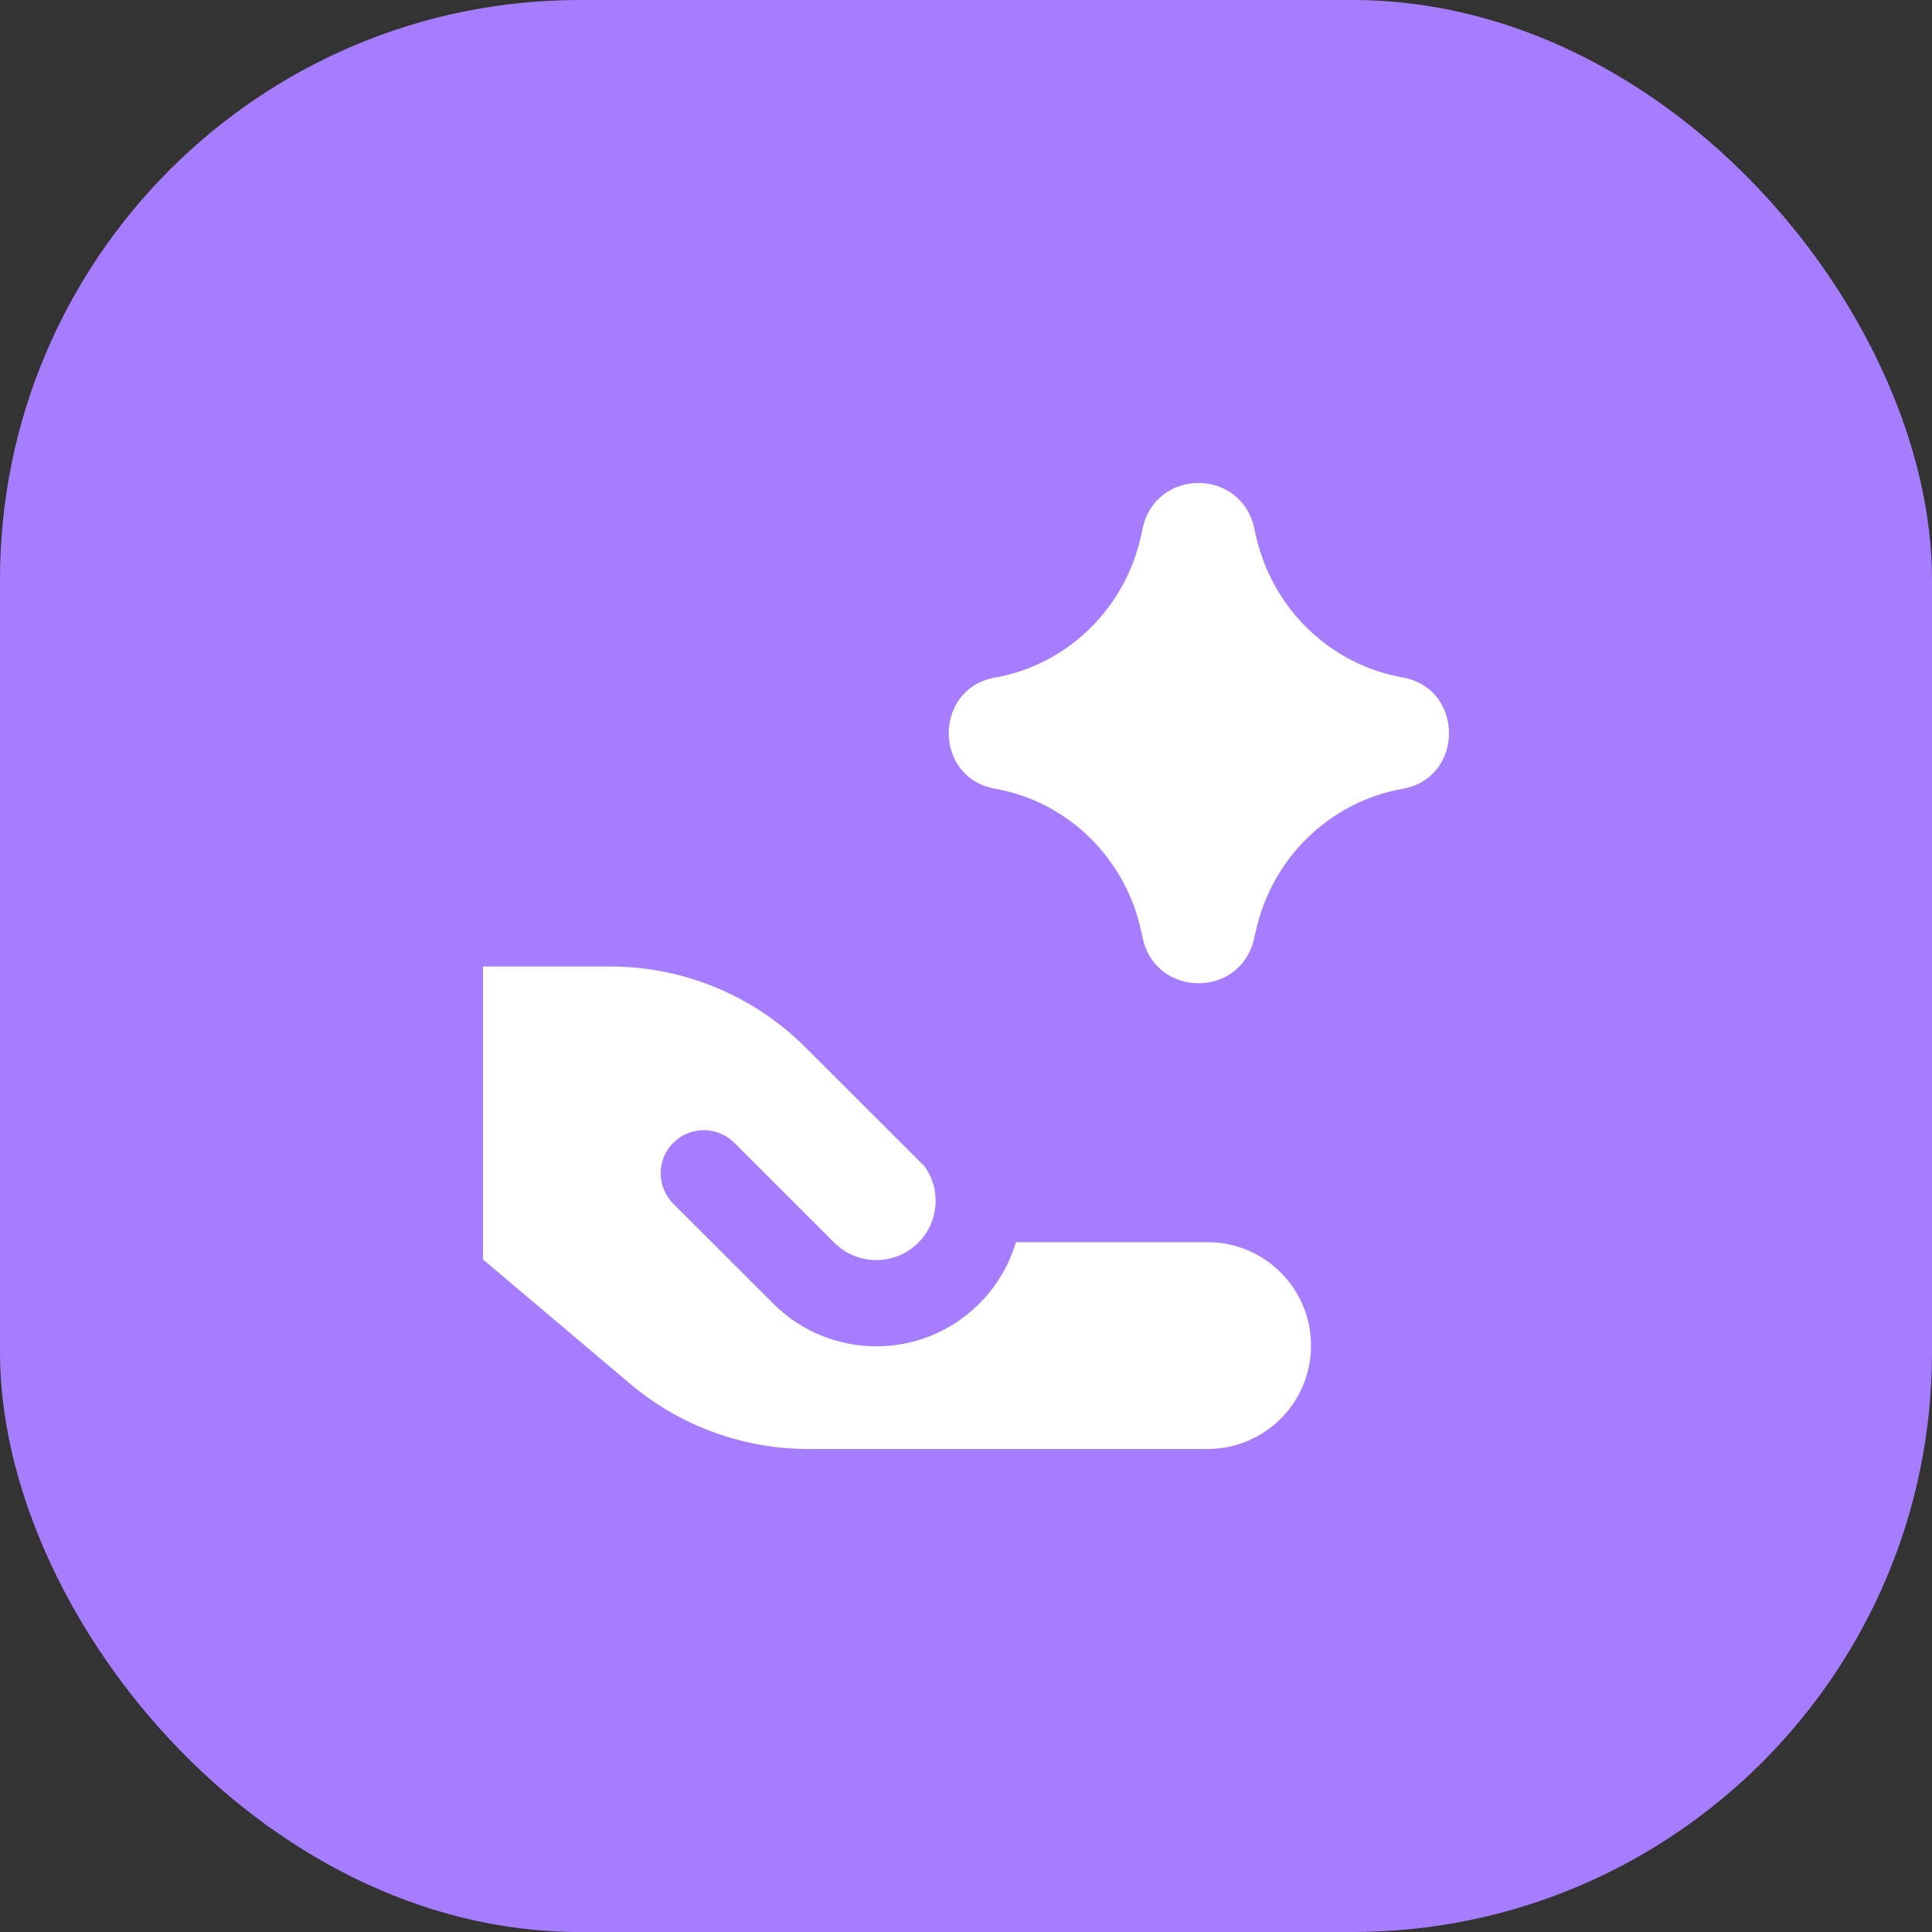
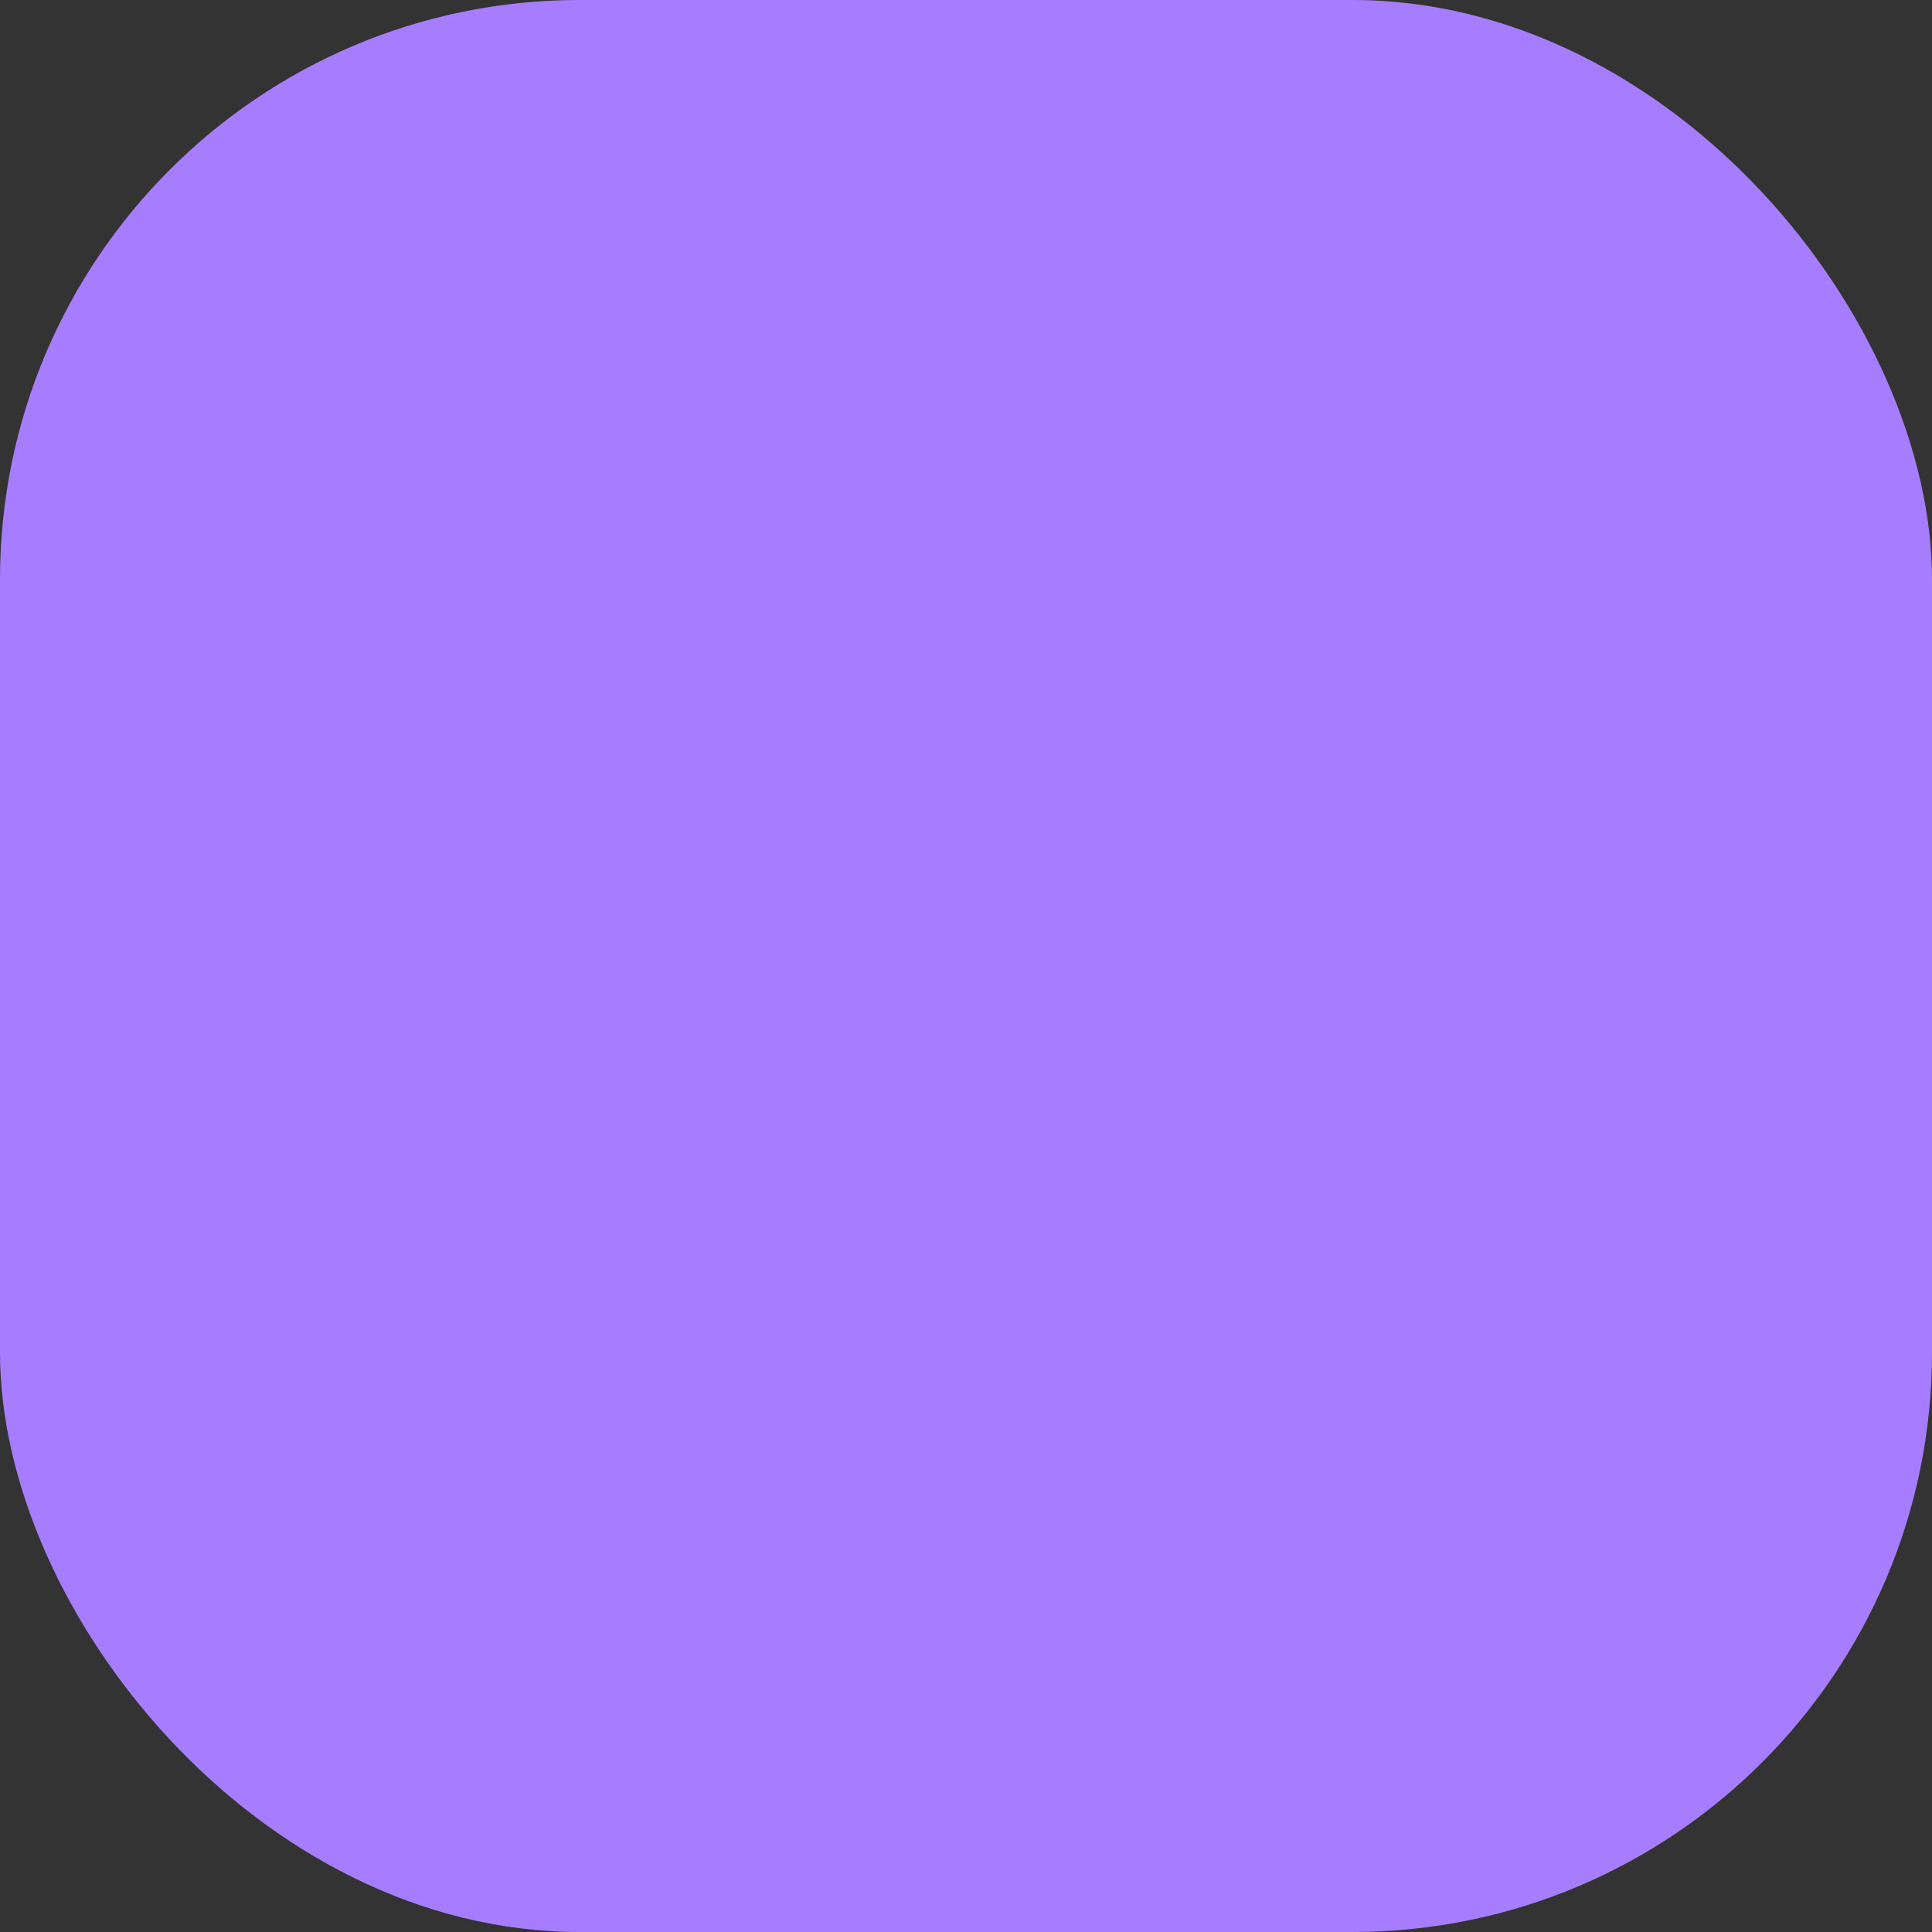
<svg xmlns="http://www.w3.org/2000/svg" width="80" height="80" viewBox="0 0 80 80" fill="none">
  <rect x="0" y="0" width="80" height="80" fill="#333333" stroke="none" />
  <rect width="80" height="80" rx="24" fill="#A77DFF" />
  <g clip-path="url(#clip0_20_159)" fill="none">
-     <path fill-rule="evenodd" clip-rule="evenodd" d="M47.316 21.875C47.851 19.387 51.374 19.369 51.931 21.855L52.003 22.177C52.685 25.216 55.088 27.522 58.076 28.051C60.641 28.504 60.641 32.21 58.076 32.664C55.088 33.192 52.685 35.498 52.003 38.537L51.931 38.859C51.374 41.345 47.851 41.327 47.316 38.839L47.256 38.562C46.599 35.512 44.199 33.189 41.206 32.659C38.646 32.206 38.646 28.508 41.206 28.055C44.199 27.526 46.599 25.202 47.256 22.152L47.316 21.875ZM25.27 40.021H20V52.151L26.091 57.299C28.154 59.043 30.768 59.999 33.469 59.999H50.005C52.369 59.999 54.286 58.083 54.286 55.718C54.286 53.354 52.369 51.437 50.005 51.437H42.066C41.791 52.37 41.284 53.249 40.547 53.985C38.194 56.336 34.378 56.336 32.024 53.985L27.881 49.847C27.183 49.149 27.182 48.019 27.879 47.321C28.576 46.623 29.707 46.623 30.405 47.32L34.548 51.458C35.507 52.417 37.064 52.417 38.023 51.458C38.887 50.595 38.973 49.25 38.28 48.292L33.347 43.364C31.204 41.223 28.299 40.021 25.27 40.021Z" fill="#FFFFFF" />
+     <path fill-rule="evenodd" clip-rule="evenodd" d="M47.316 21.875C47.851 19.387 51.374 19.369 51.931 21.855L52.003 22.177C52.685 25.216 55.088 27.522 58.076 28.051C60.641 28.504 60.641 32.21 58.076 32.664C55.088 33.192 52.685 35.498 52.003 38.537L51.931 38.859C51.374 41.345 47.851 41.327 47.316 38.839L47.256 38.562C46.599 35.512 44.199 33.189 41.206 32.659C38.646 32.206 38.646 28.508 41.206 28.055C44.199 27.526 46.599 25.202 47.256 22.152L47.316 21.875ZM25.27 40.021H20V52.151L26.091 57.299C28.154 59.043 30.768 59.999 33.469 59.999H50.005C52.369 59.999 54.286 58.083 54.286 55.718C54.286 53.354 52.369 51.437 50.005 51.437H42.066C41.791 52.37 41.284 53.249 40.547 53.985C38.194 56.336 34.378 56.336 32.024 53.985C27.183 49.149 27.182 48.019 27.879 47.321C28.576 46.623 29.707 46.623 30.405 47.32L34.548 51.458C35.507 52.417 37.064 52.417 38.023 51.458C38.887 50.595 38.973 49.25 38.28 48.292L33.347 43.364C31.204 41.223 28.299 40.021 25.27 40.021Z" fill="#FFFFFF" />
  </g>
  <defs>
    <clipPath id="clip0_20_159">
-       <rect width="40" height="40" fill="white" transform="translate(20 20)" />
-     </clipPath>
+       </clipPath>
  </defs>
</svg>